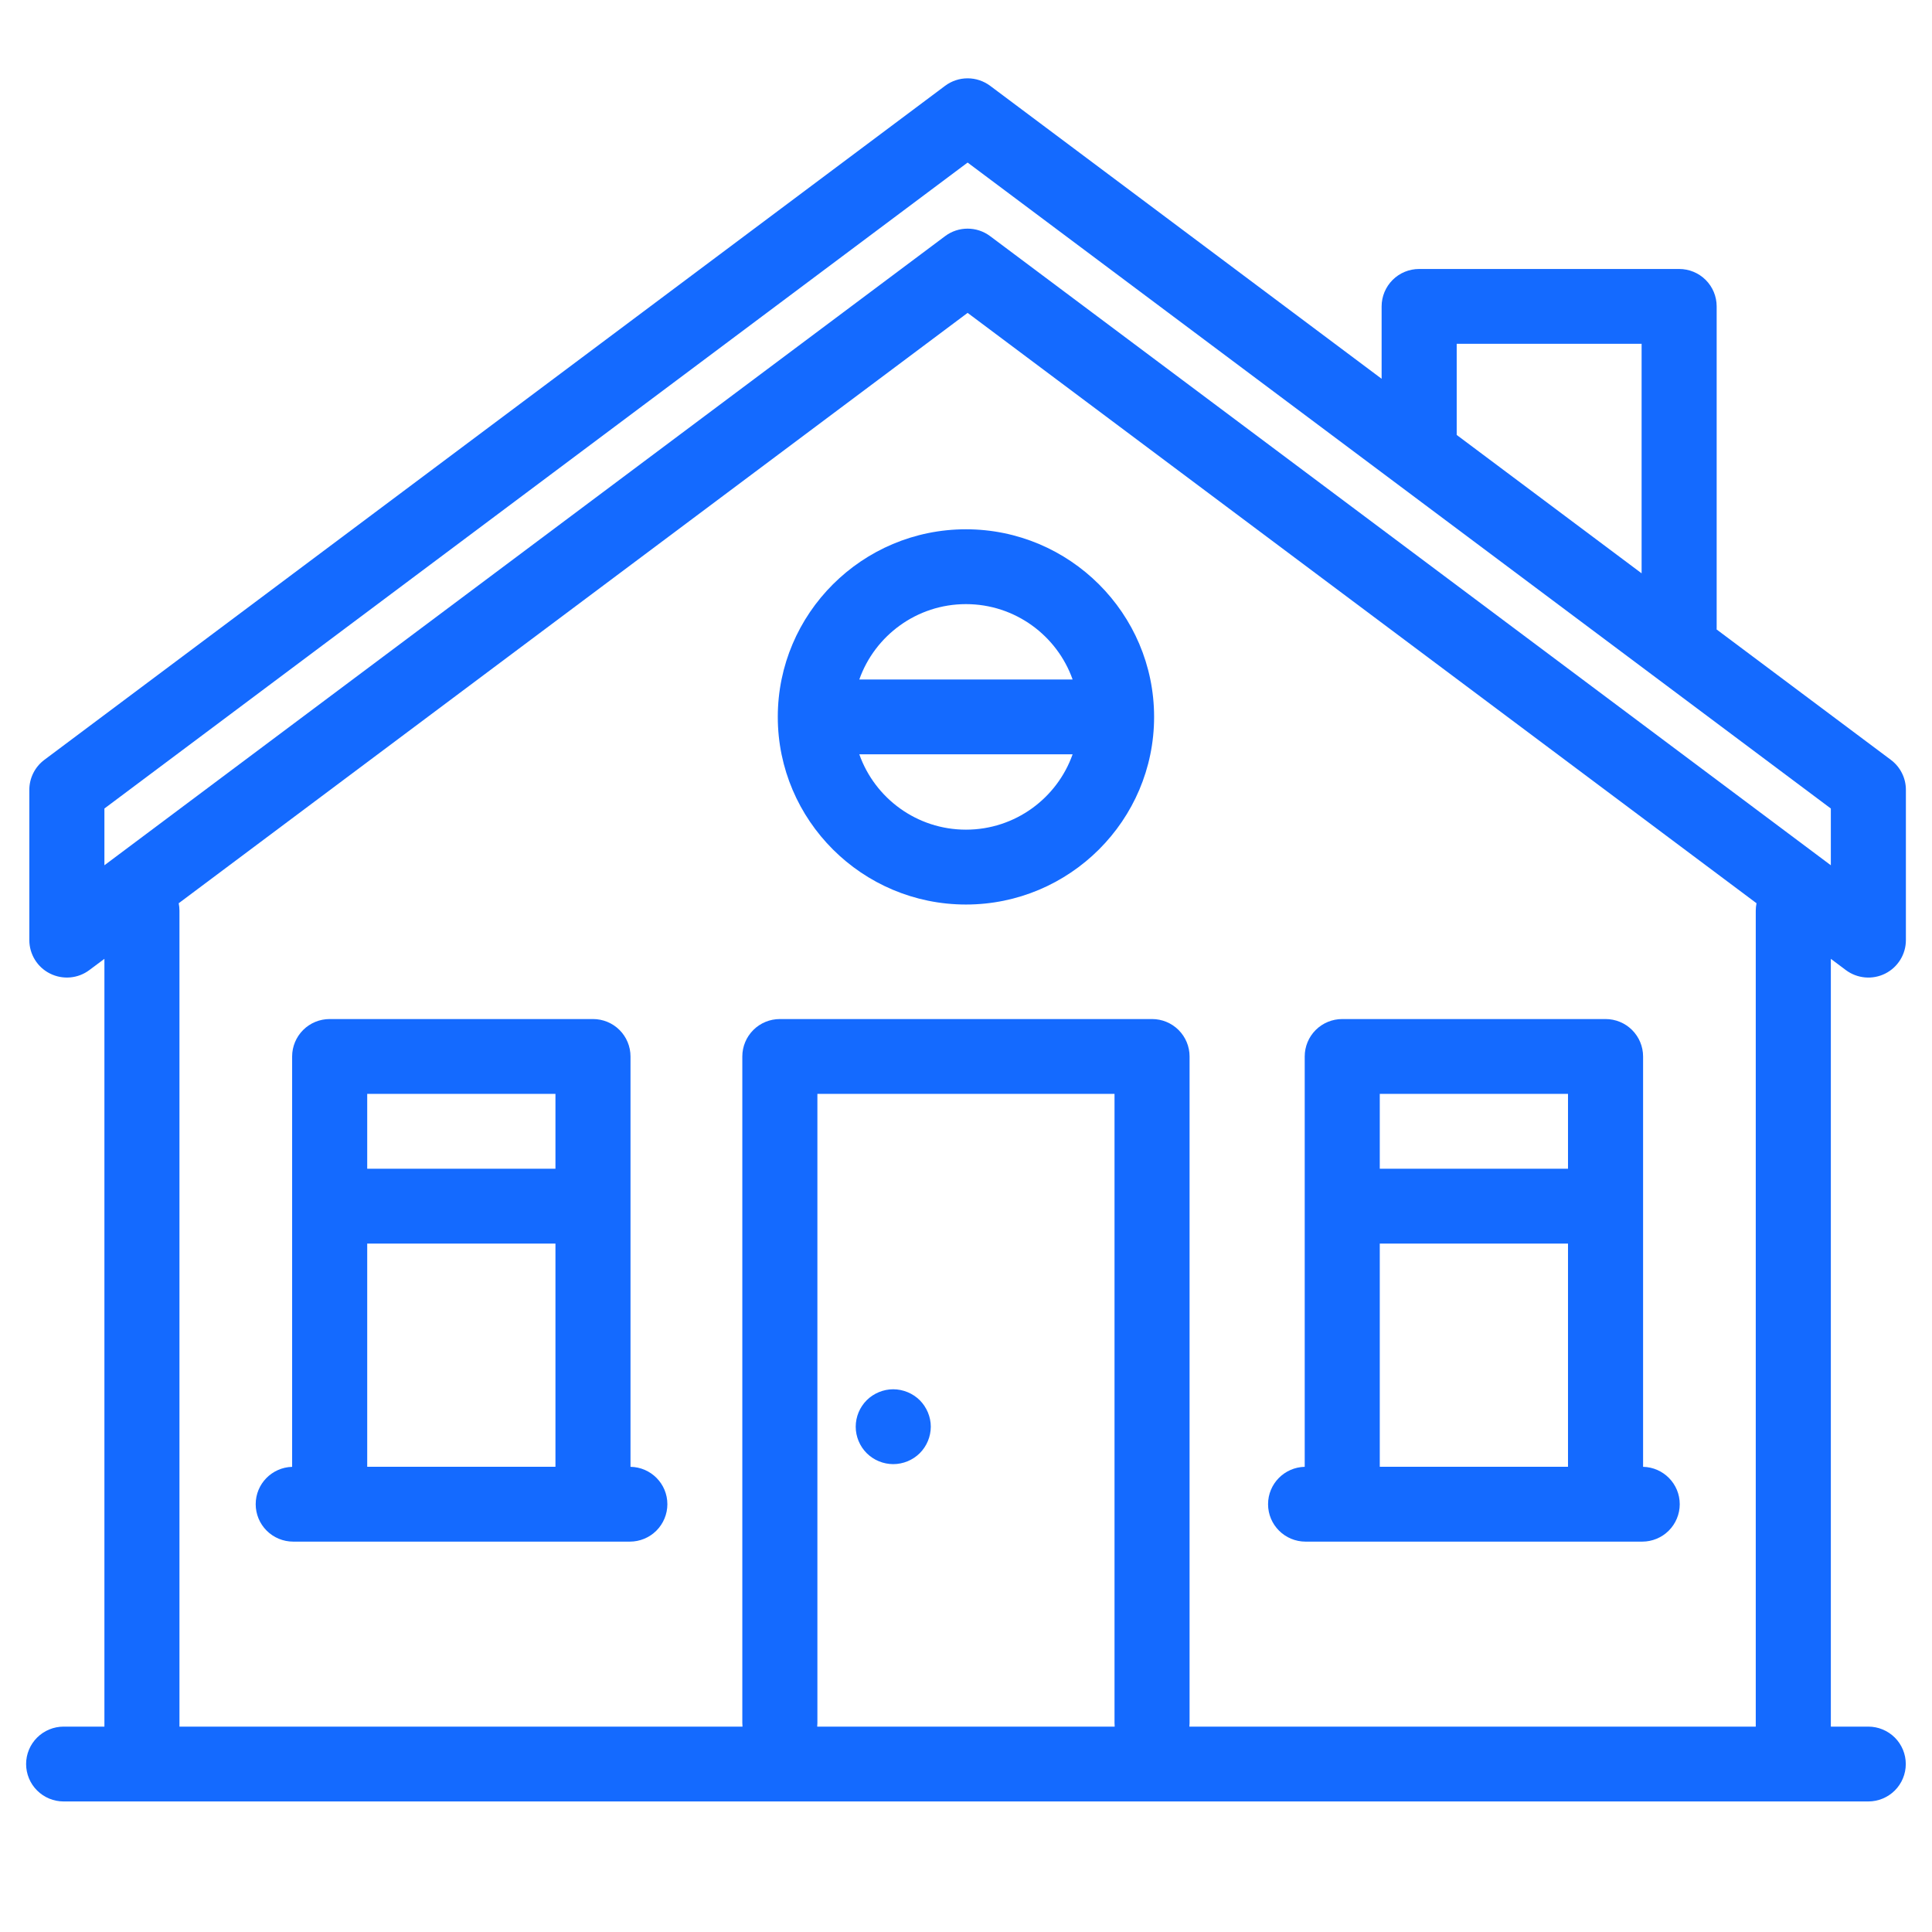
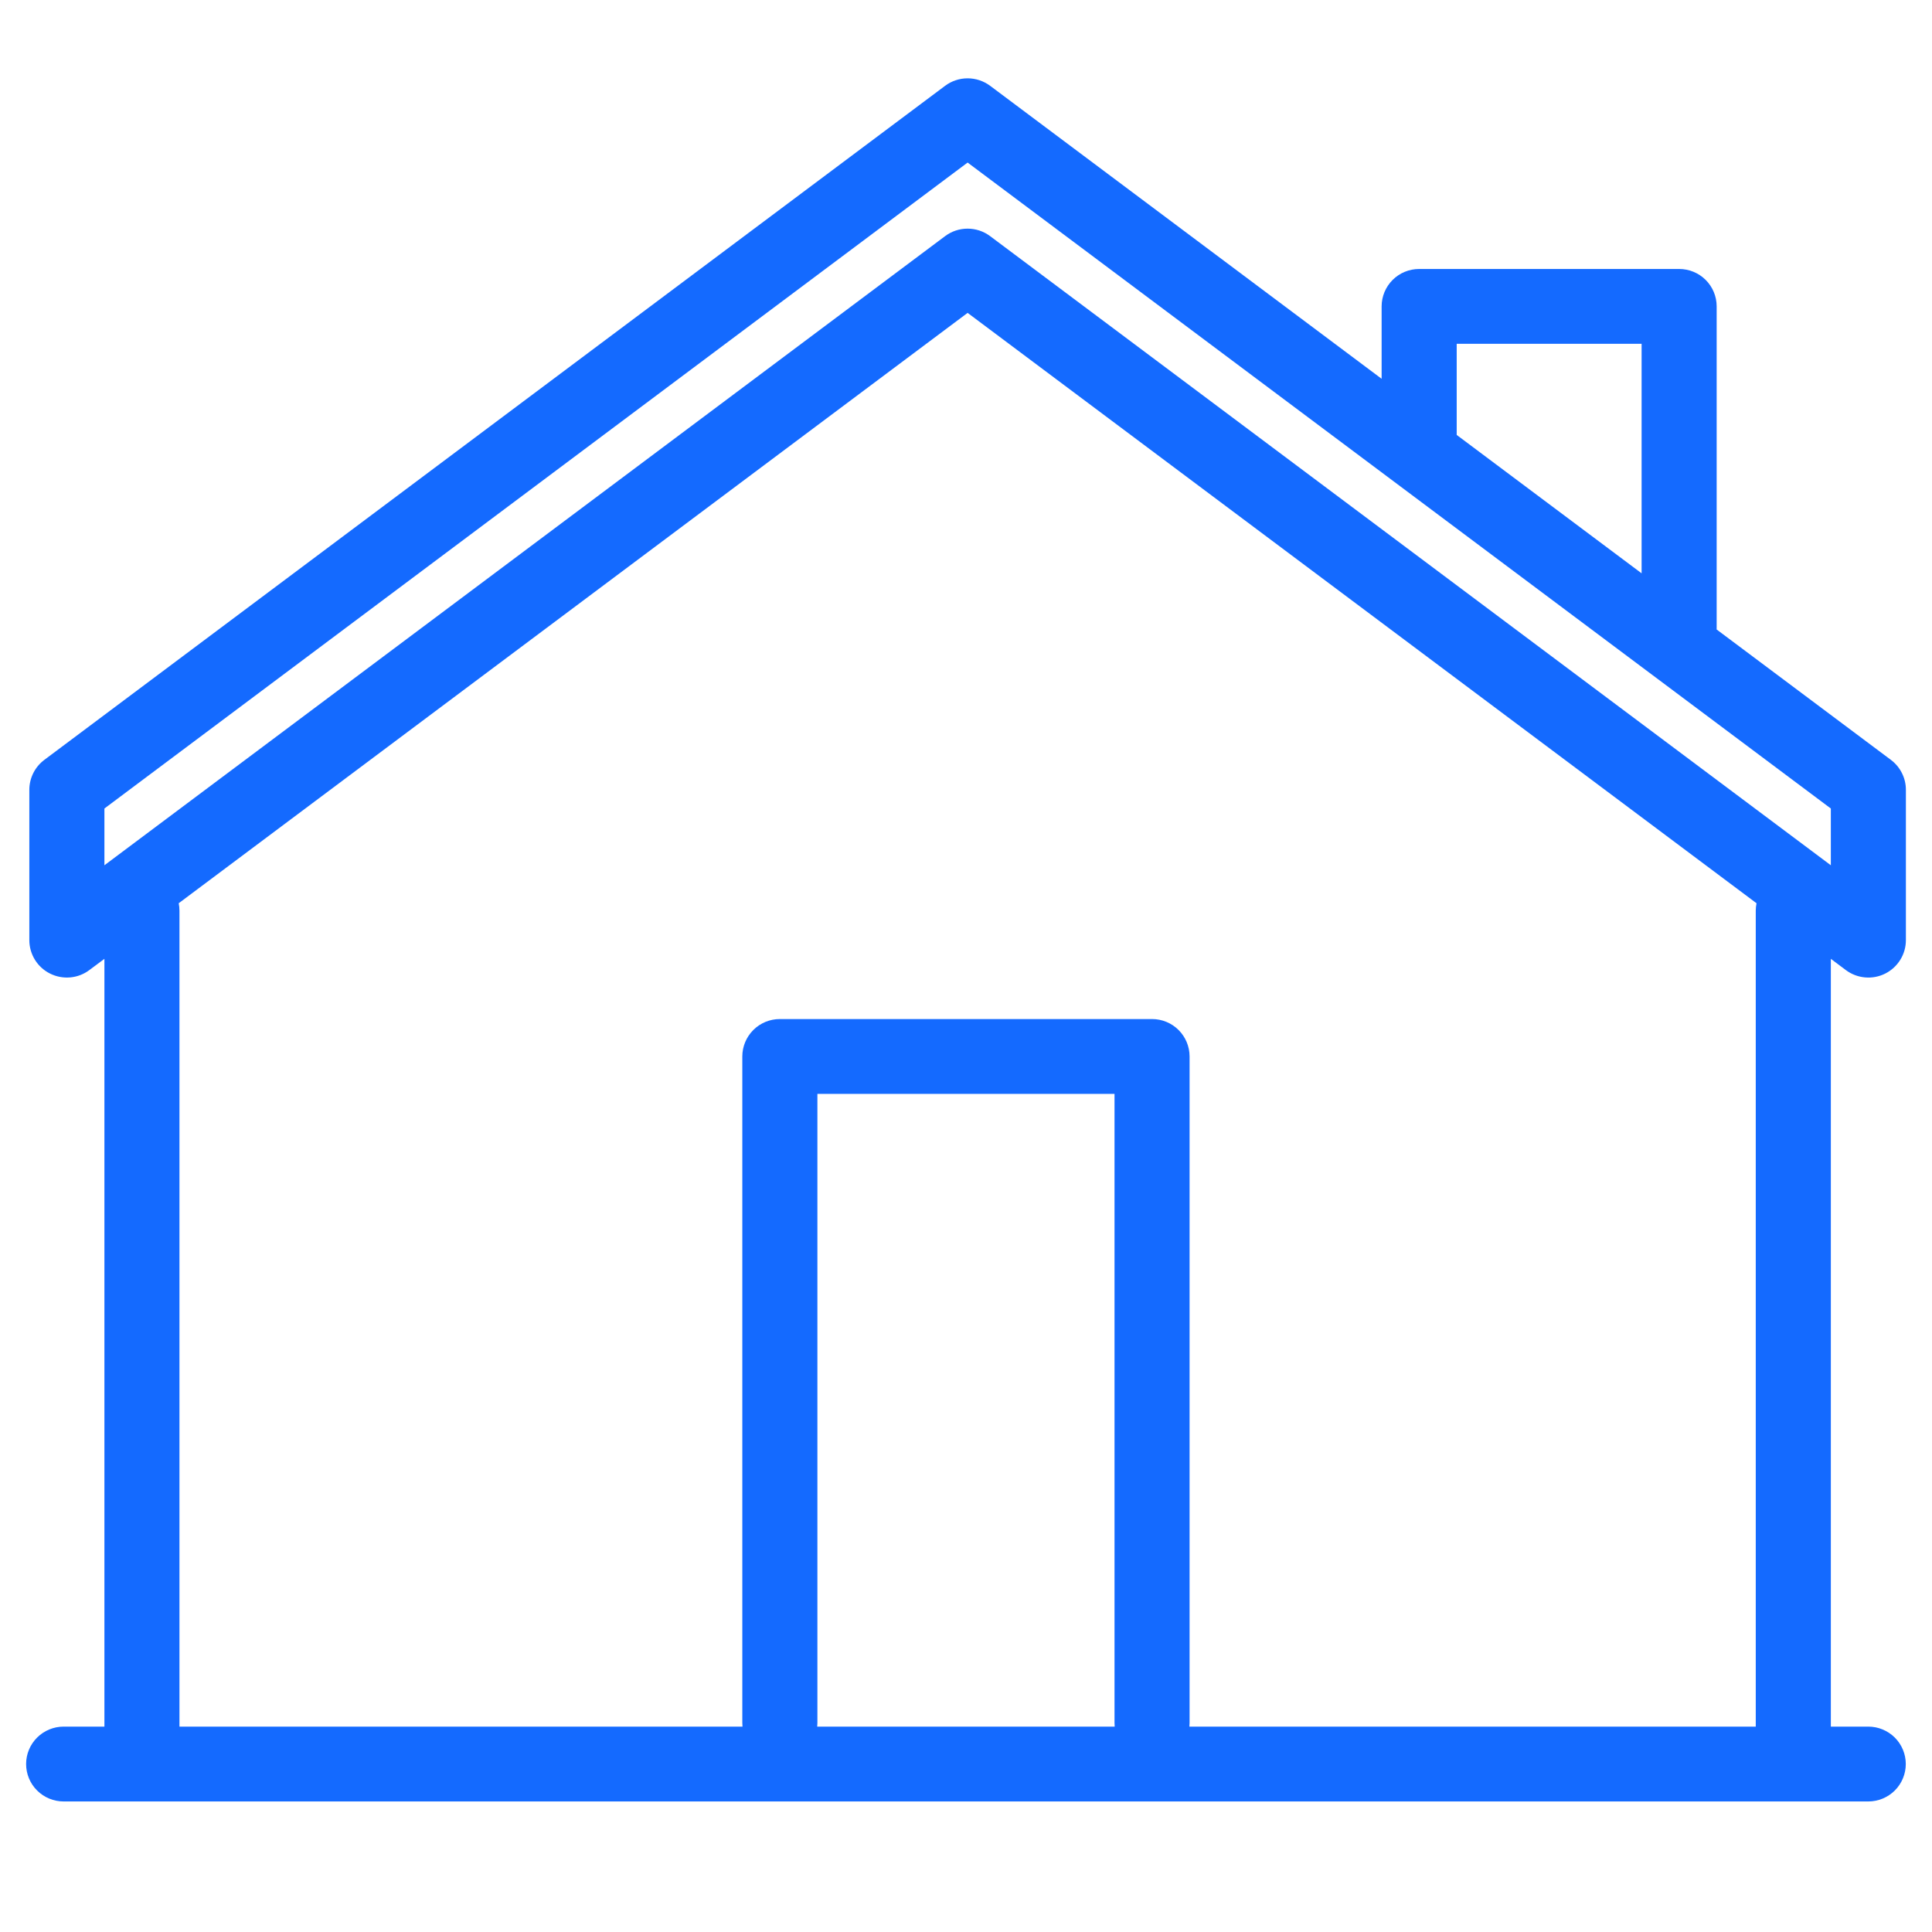
<svg xmlns="http://www.w3.org/2000/svg" width="72" height="72" viewBox="0 0 72 72" fill="none">
  <path d="M68.789 36.152C68.996 36.307 69.244 36.402 69.502 36.425C69.761 36.449 70.021 36.4 70.254 36.284C70.486 36.168 70.681 35.99 70.818 35.769C70.955 35.549 71.027 35.295 71.027 35.036V29.434C71.027 29.217 70.977 29.004 70.879 28.81C70.782 28.616 70.641 28.448 70.468 28.318L63.973 23.458C63.974 23.44 63.975 23.422 63.975 23.404V11.418C63.975 11.048 63.828 10.694 63.566 10.432C63.303 10.17 62.948 10.024 62.577 10.024H52.888C52.517 10.024 52.161 10.17 51.899 10.432C51.637 10.694 51.489 11.048 51.489 11.418V14.116L36.9 3.198C36.657 3.017 36.363 2.919 36.06 2.919C35.757 2.919 35.463 3.017 35.221 3.198L1.652 28.318C1.479 28.448 1.338 28.616 1.241 28.81C1.144 29.004 1.093 29.217 1.093 29.434V35.036C1.093 35.295 1.166 35.549 1.302 35.769C1.439 35.99 1.634 36.168 1.867 36.283C2.099 36.399 2.359 36.448 2.618 36.425C2.877 36.402 3.124 36.307 3.331 36.151L3.891 35.733V64.346H2.372C2.001 64.346 1.645 64.493 1.383 64.754C1.12 65.016 0.973 65.371 0.973 65.74C0.973 66.11 1.12 66.465 1.383 66.727C1.645 66.988 2.001 67.135 2.372 67.135H69.625C69.996 67.135 70.351 66.988 70.614 66.727C70.876 66.465 71.023 66.11 71.023 65.74C71.023 65.371 70.876 65.016 70.614 64.754C70.351 64.493 69.996 64.346 69.625 64.346H68.23V35.733L68.789 36.152ZM54.287 12.813H61.178V21.366L54.287 16.209V12.813ZM3.891 30.131L36.06 6.058L68.23 30.131V32.246L36.9 8.801C36.651 8.614 36.355 8.521 36.06 8.521C35.764 8.521 35.469 8.614 35.22 8.801L3.891 32.246V30.131ZM41.541 64.346H30.455C30.459 64.3 30.462 64.254 30.462 64.208V40.766H41.535V64.208C41.535 64.254 41.537 64.3 41.541 64.346ZM65.432 33.939V64.346H44.325C44.33 64.3 44.332 64.254 44.332 64.208V39.371C44.332 39.001 44.184 38.647 43.922 38.385C43.66 38.123 43.304 37.977 42.933 37.977H29.063C28.692 37.977 28.336 38.123 28.074 38.385C27.812 38.647 27.664 39.001 27.664 39.371V64.208C27.664 64.254 27.667 64.3 27.671 64.346H6.688V33.939C6.688 33.844 6.678 33.751 6.66 33.661L36.06 11.66L65.46 33.661C65.442 33.752 65.432 33.846 65.432 33.939Z" fill="#146AFF" />
-   <path d="M33.287 51.774C32.92 51.774 32.56 51.924 32.3 52.182C32.038 52.445 31.891 52.799 31.89 53.169C31.89 53.537 32.039 53.896 32.3 54.156C32.562 54.416 32.917 54.563 33.287 54.564C33.656 54.564 34.016 54.416 34.277 54.156C34.539 53.894 34.686 53.539 34.688 53.169C34.688 52.803 34.537 52.444 34.277 52.182C34.013 51.922 33.658 51.776 33.287 51.774ZM28.986 26.717C28.986 30.572 32.132 33.709 35.998 33.709C39.864 33.709 43.01 30.572 43.01 26.717C43.01 22.861 39.864 19.725 35.998 19.725C32.132 19.725 28.986 22.861 28.986 26.717ZM35.998 30.919C34.165 30.919 32.602 29.745 32.024 28.111H39.973C39.395 29.745 37.832 30.919 35.998 30.919ZM39.973 25.322H32.024C32.602 23.689 34.165 22.514 35.998 22.514C37.832 22.514 39.395 23.689 39.973 25.322ZM23.497 54.664V39.371C23.497 39.001 23.35 38.647 23.088 38.385C22.826 38.123 22.47 37.977 22.099 37.977H12.286C11.915 37.977 11.559 38.123 11.297 38.385C11.035 38.647 10.887 39.001 10.887 39.371V54.665C10.134 54.686 9.529 55.3 9.529 56.057C9.529 56.427 9.676 56.782 9.939 57.044C10.201 57.305 10.557 57.452 10.928 57.452H23.472C23.843 57.452 24.199 57.305 24.461 57.044C24.723 56.782 24.871 56.427 24.871 56.057C24.871 55.295 24.258 54.678 23.497 54.664ZM20.7 40.766V43.556H13.685V40.766H20.7ZM13.685 54.663V46.345H20.7V54.663H13.685ZM48.655 57.452H61.2C61.571 57.452 61.927 57.305 62.189 57.044C62.451 56.782 62.599 56.427 62.599 56.057C62.599 55.298 61.99 54.682 61.233 54.664V39.371C61.233 39.001 61.085 38.647 60.823 38.385C60.561 38.123 60.205 37.977 59.834 37.977H50.021C49.651 37.977 49.295 38.123 49.032 38.385C48.77 38.647 48.623 39.001 48.623 39.371V54.664C47.865 54.682 47.257 55.298 47.257 56.057C47.257 56.828 47.883 57.452 48.655 57.452ZM51.42 54.663V46.345H58.435V54.663H51.42ZM58.435 40.766V43.556H51.42V40.766H58.435Z" fill="#146AFF" />
</svg>